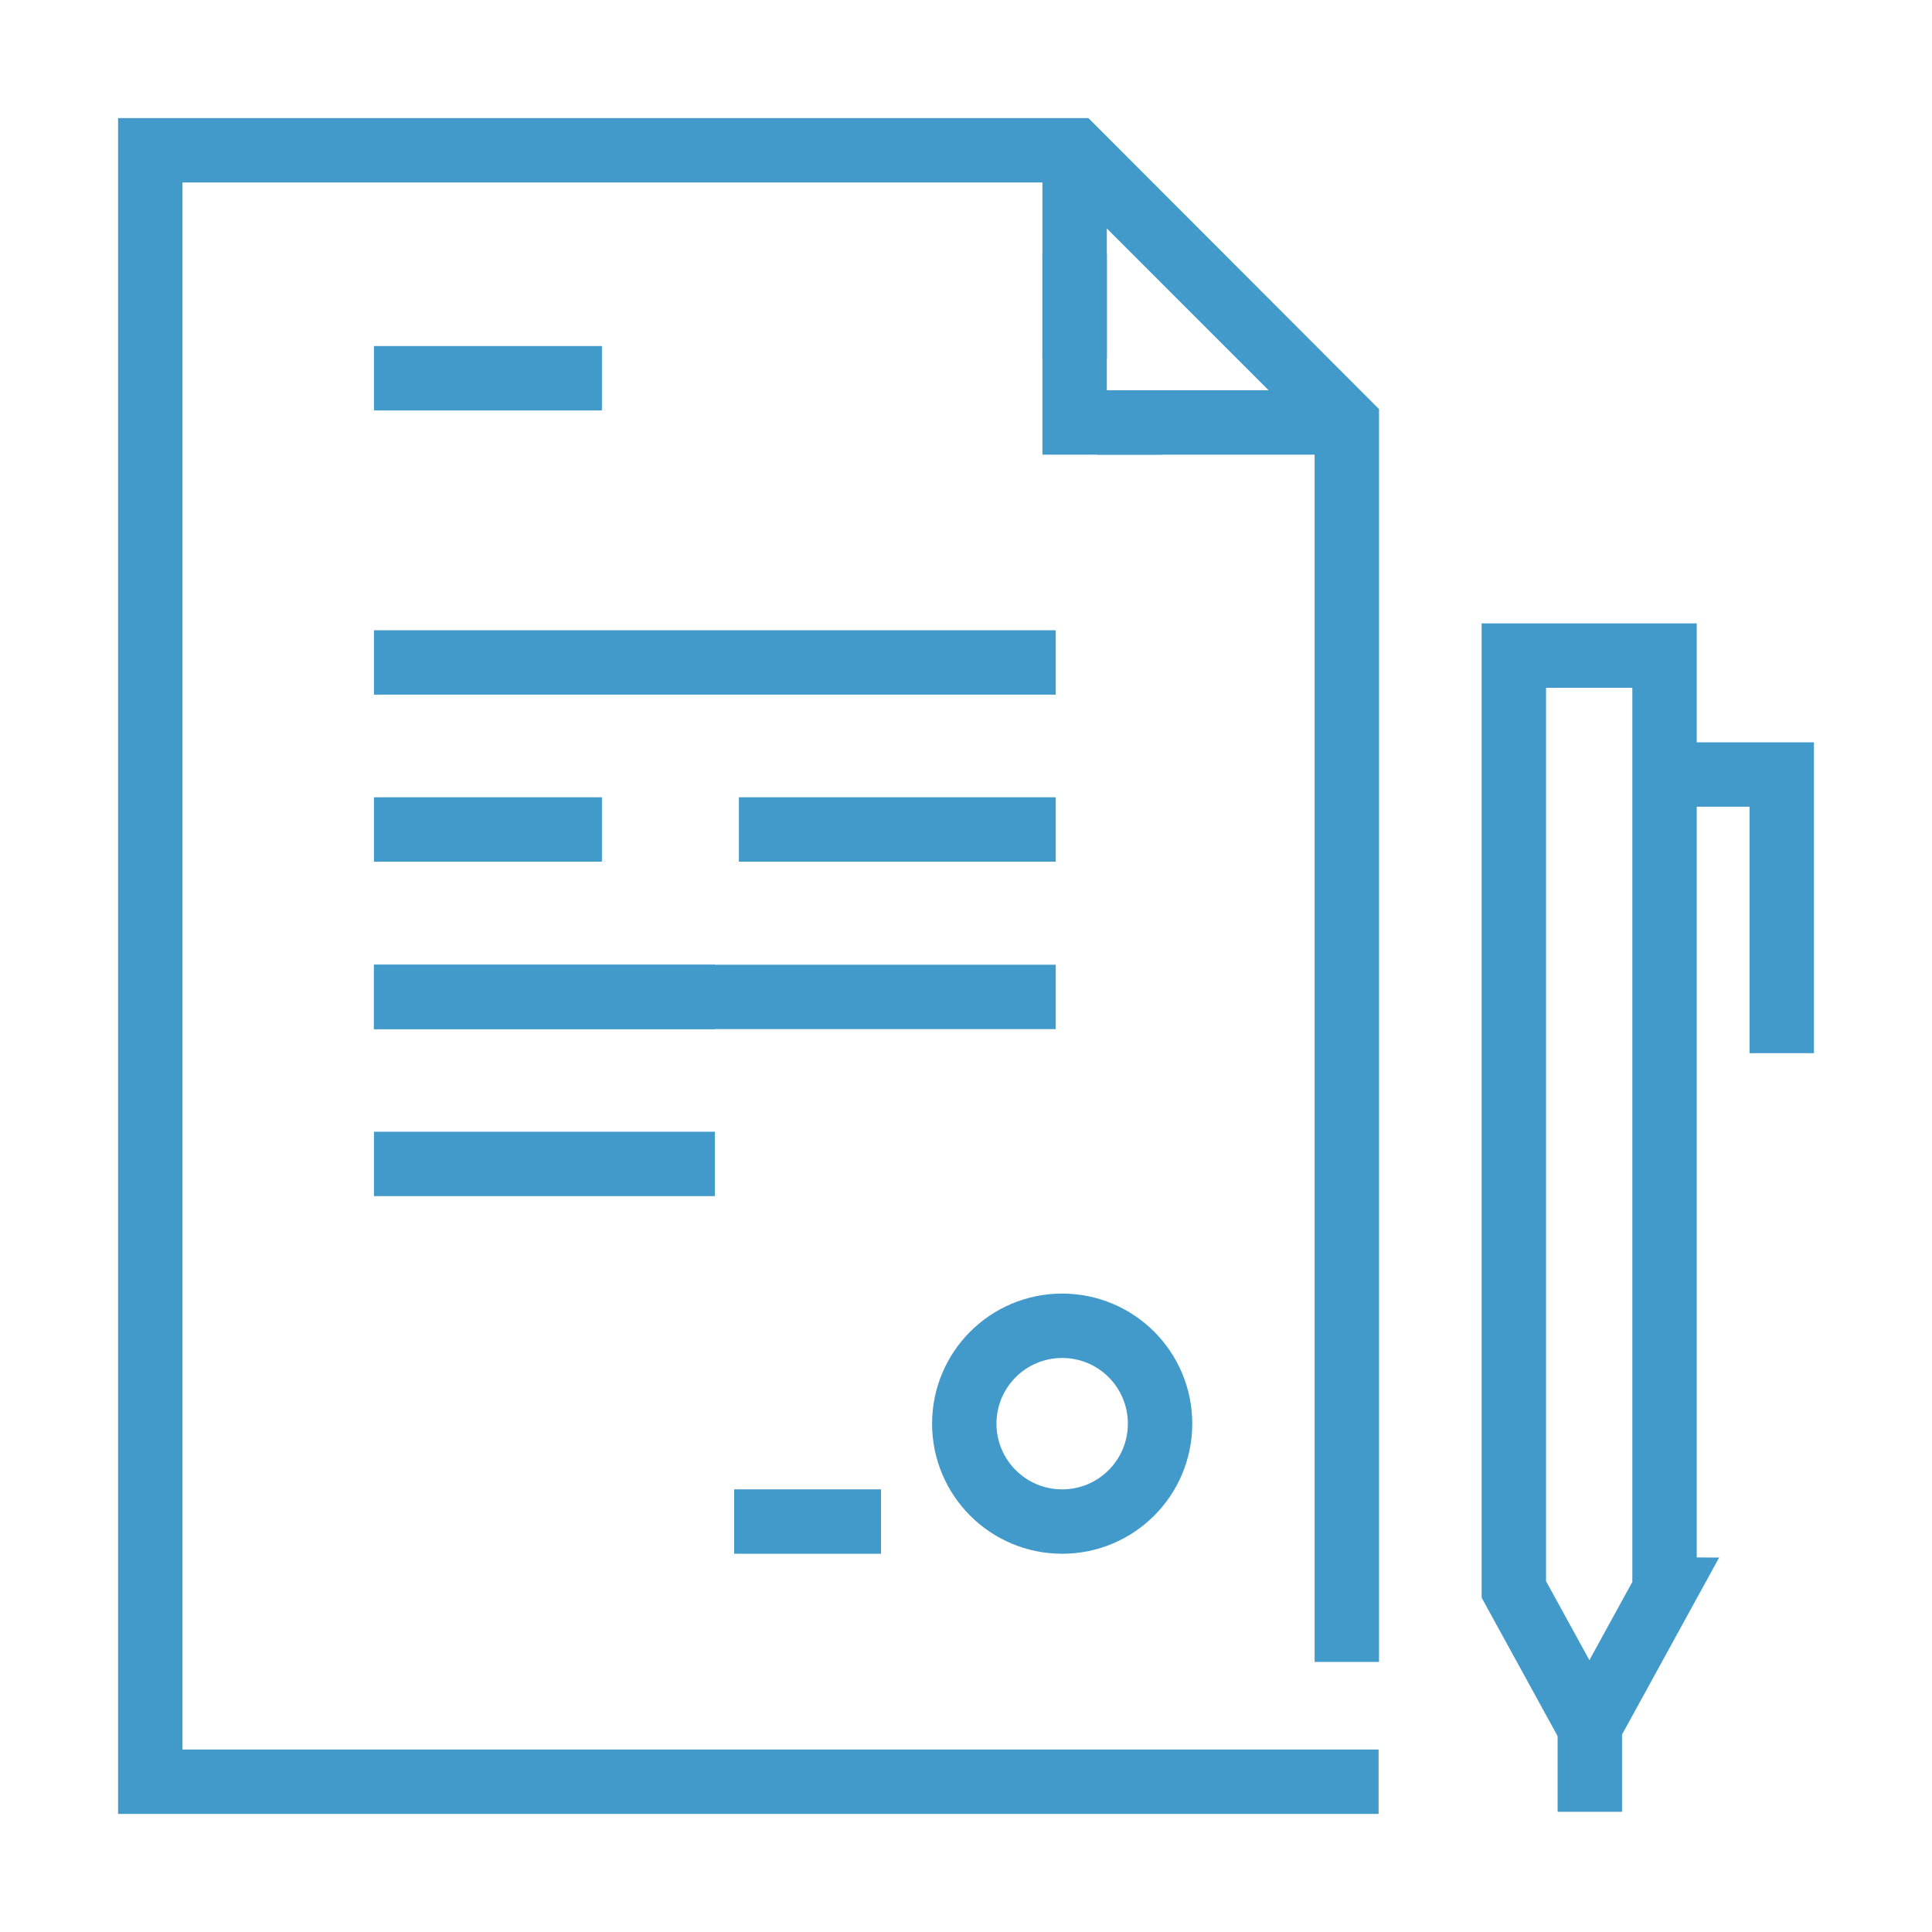
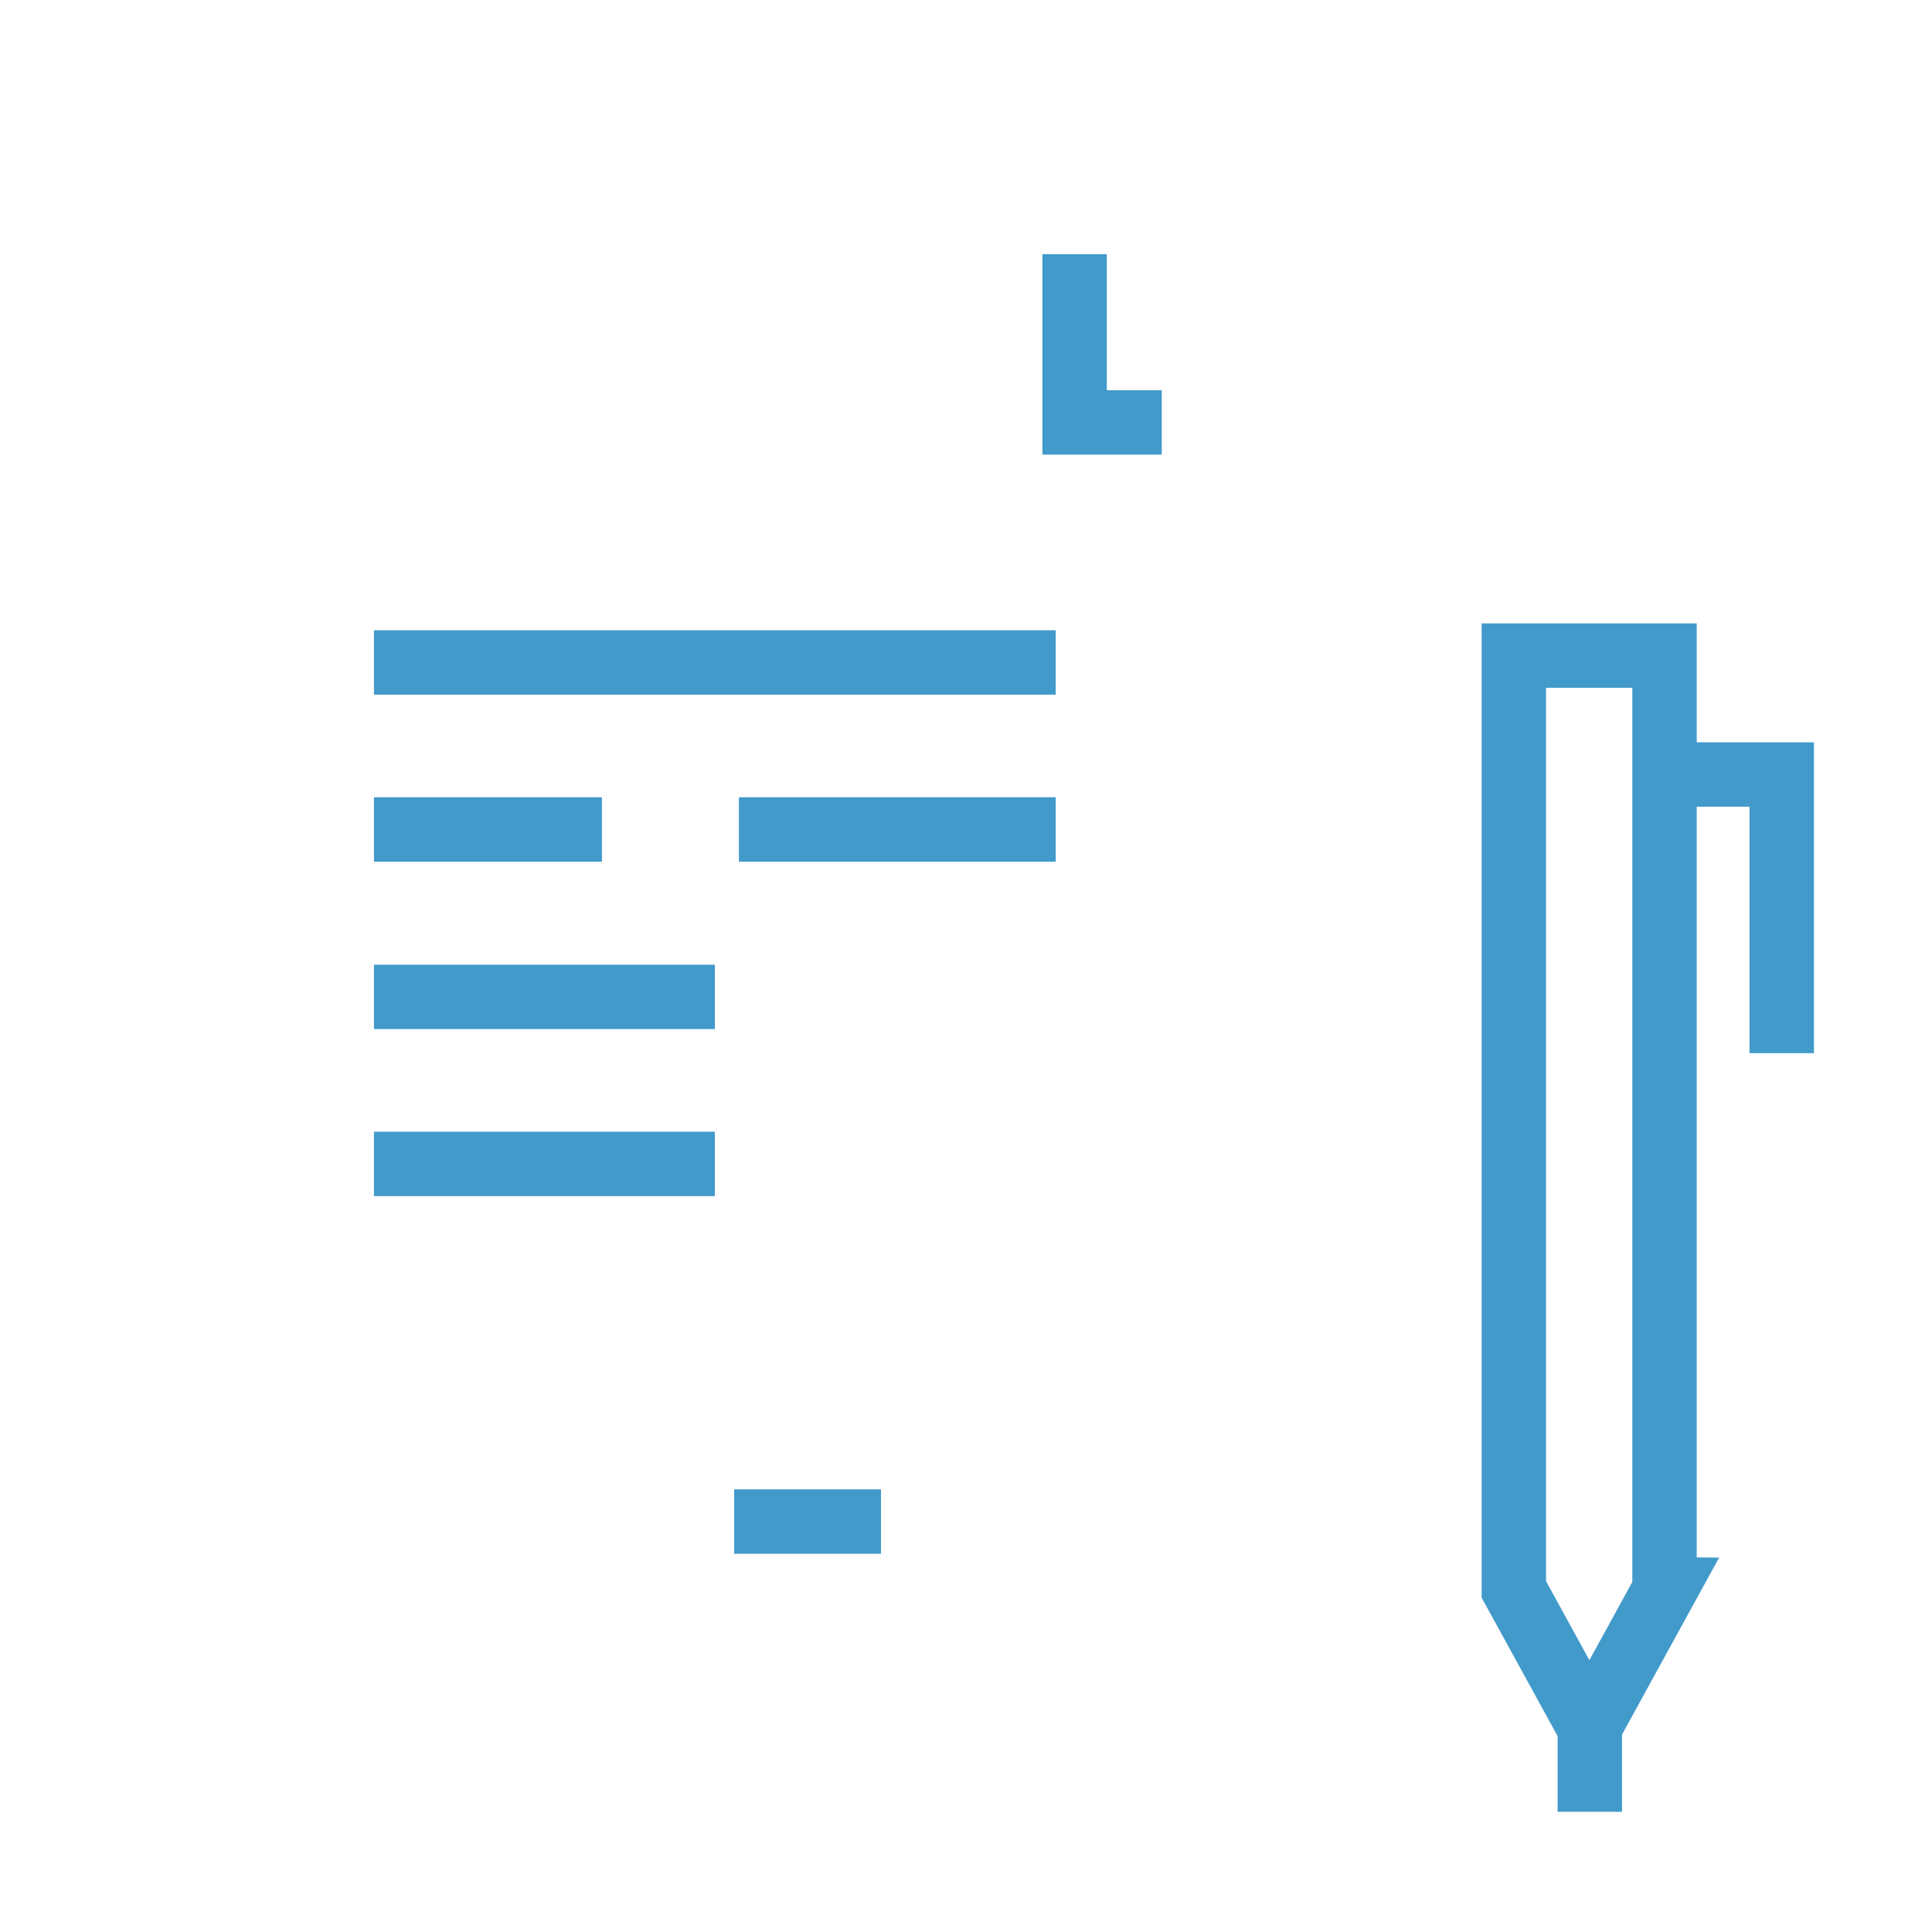
<svg xmlns="http://www.w3.org/2000/svg" id="Layer_1" viewBox="0 0 45 45">
-   <path d="M31.37,37.96V9.84l-6.33-6.34H3.5v38h27.86" style="fill: none; stroke: #429acb; stroke-linecap: square; stroke-miterlimit: 10; stroke-width: 1.5px;" />
-   <path d="M25.03,7.59V3.51l6.33,6.33h-5.05" style="fill: none; stroke: #429acb; stroke-linecap: square; stroke-linejoin: round; stroke-width: 1.5px;" />
  <path d="M25.03,6.67v3.17h1.28" style="fill: none; stroke: #429acb; stroke-linecap: square; stroke-miterlimit: 10; stroke-width: 1.5px;" />
  <path d="M8.71,15.43h15.88" style="fill: none; stroke: #429acb; stroke-miterlimit: 10; stroke-width: 1.5px;" />
-   <path d="M8.71,8.81h5.31" style="fill: none; stroke: #429acb; stroke-miterlimit: 10; stroke-width: 1.5px;" />
  <path d="M17.21,19.32h7.38" style="fill: none; stroke: #429acb; stroke-miterlimit: 10; stroke-width: 1.5px;" />
  <path d="M8.71,19.32h5.31" style="fill: none; stroke: #429acb; stroke-miterlimit: 10; stroke-width: 1.5px;" />
  <path d="M8.71,23.22h7.94" style="fill: none; stroke: #429acb; stroke-miterlimit: 10; stroke-width: 1.5px;" />
-   <path d="M8.71,23.22h15.88" style="fill: none; stroke: #429acb; stroke-miterlimit: 10; stroke-width: 1.5px;" />
  <path d="M8.71,27.11h7.94" style="fill: none; stroke: #429acb; stroke-miterlimit: 10; stroke-width: 1.5px;" />
  <path d="M38.78,37.02l-1.52,2.77h-.48l-1.52-2.77V15.27h3.51v21.75Z" style="fill: none; stroke: #429acb; stroke-linecap: square; stroke-miterlimit: 10; stroke-width: 1.5px;" />
  <path d="M37.03,39.79v1.66" style="fill: none; stroke: #429acb; stroke-linecap: square; stroke-miterlimit: 10; stroke-width: 1.5px;" />
  <path d="M41.5,23.78v-5.74h-2.22" style="fill: none; stroke: #429acb; stroke-linecap: square; stroke-miterlimit: 10; stroke-width: 1.5px;" />
-   <path d="M24.74,35.44c1.26,0,2.28-1.02,2.28-2.28s-1.02-2.28-2.28-2.28-2.28,1.02-2.28,2.28,1.02,2.28,2.28,2.28Z" style="fill: none; stroke: #429acb; stroke-miterlimit: 10; stroke-width: 1.5px;" />
  <path d="M19.77,35.44h-1.92" style="fill: none; stroke: #429acb; stroke-linecap: square; stroke-miterlimit: 10; stroke-width: 1.5px;" />
</svg>